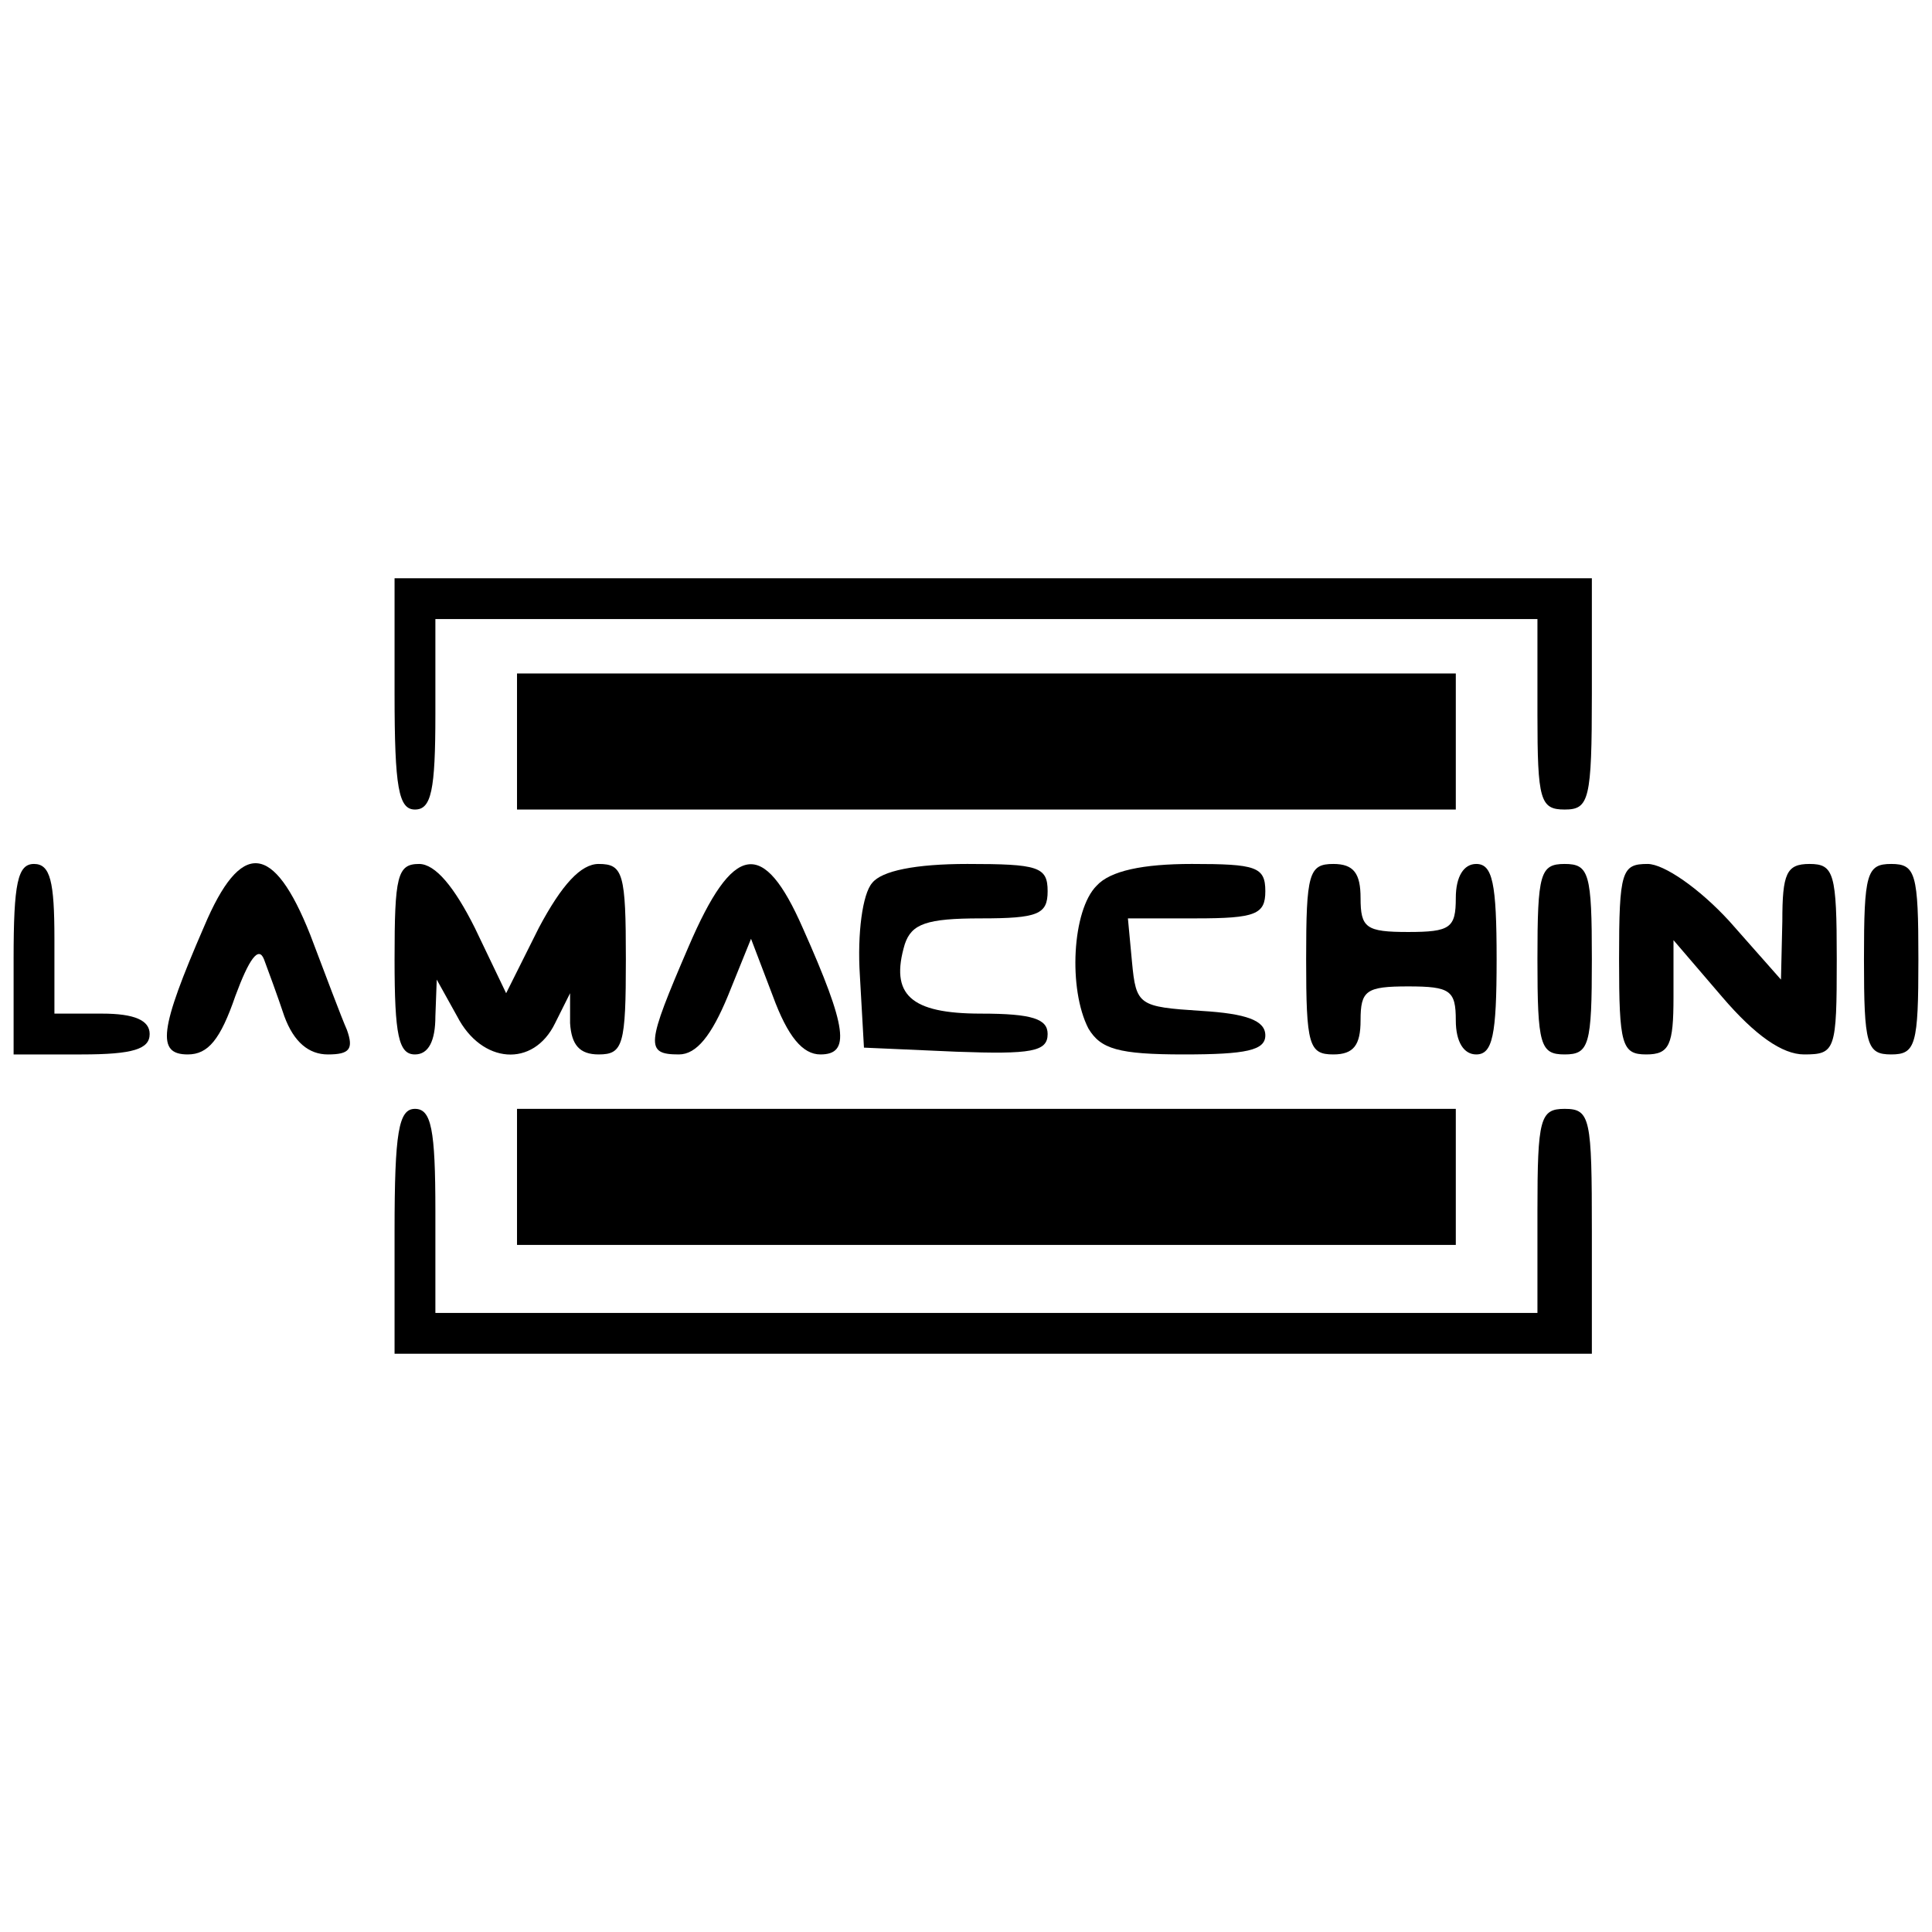
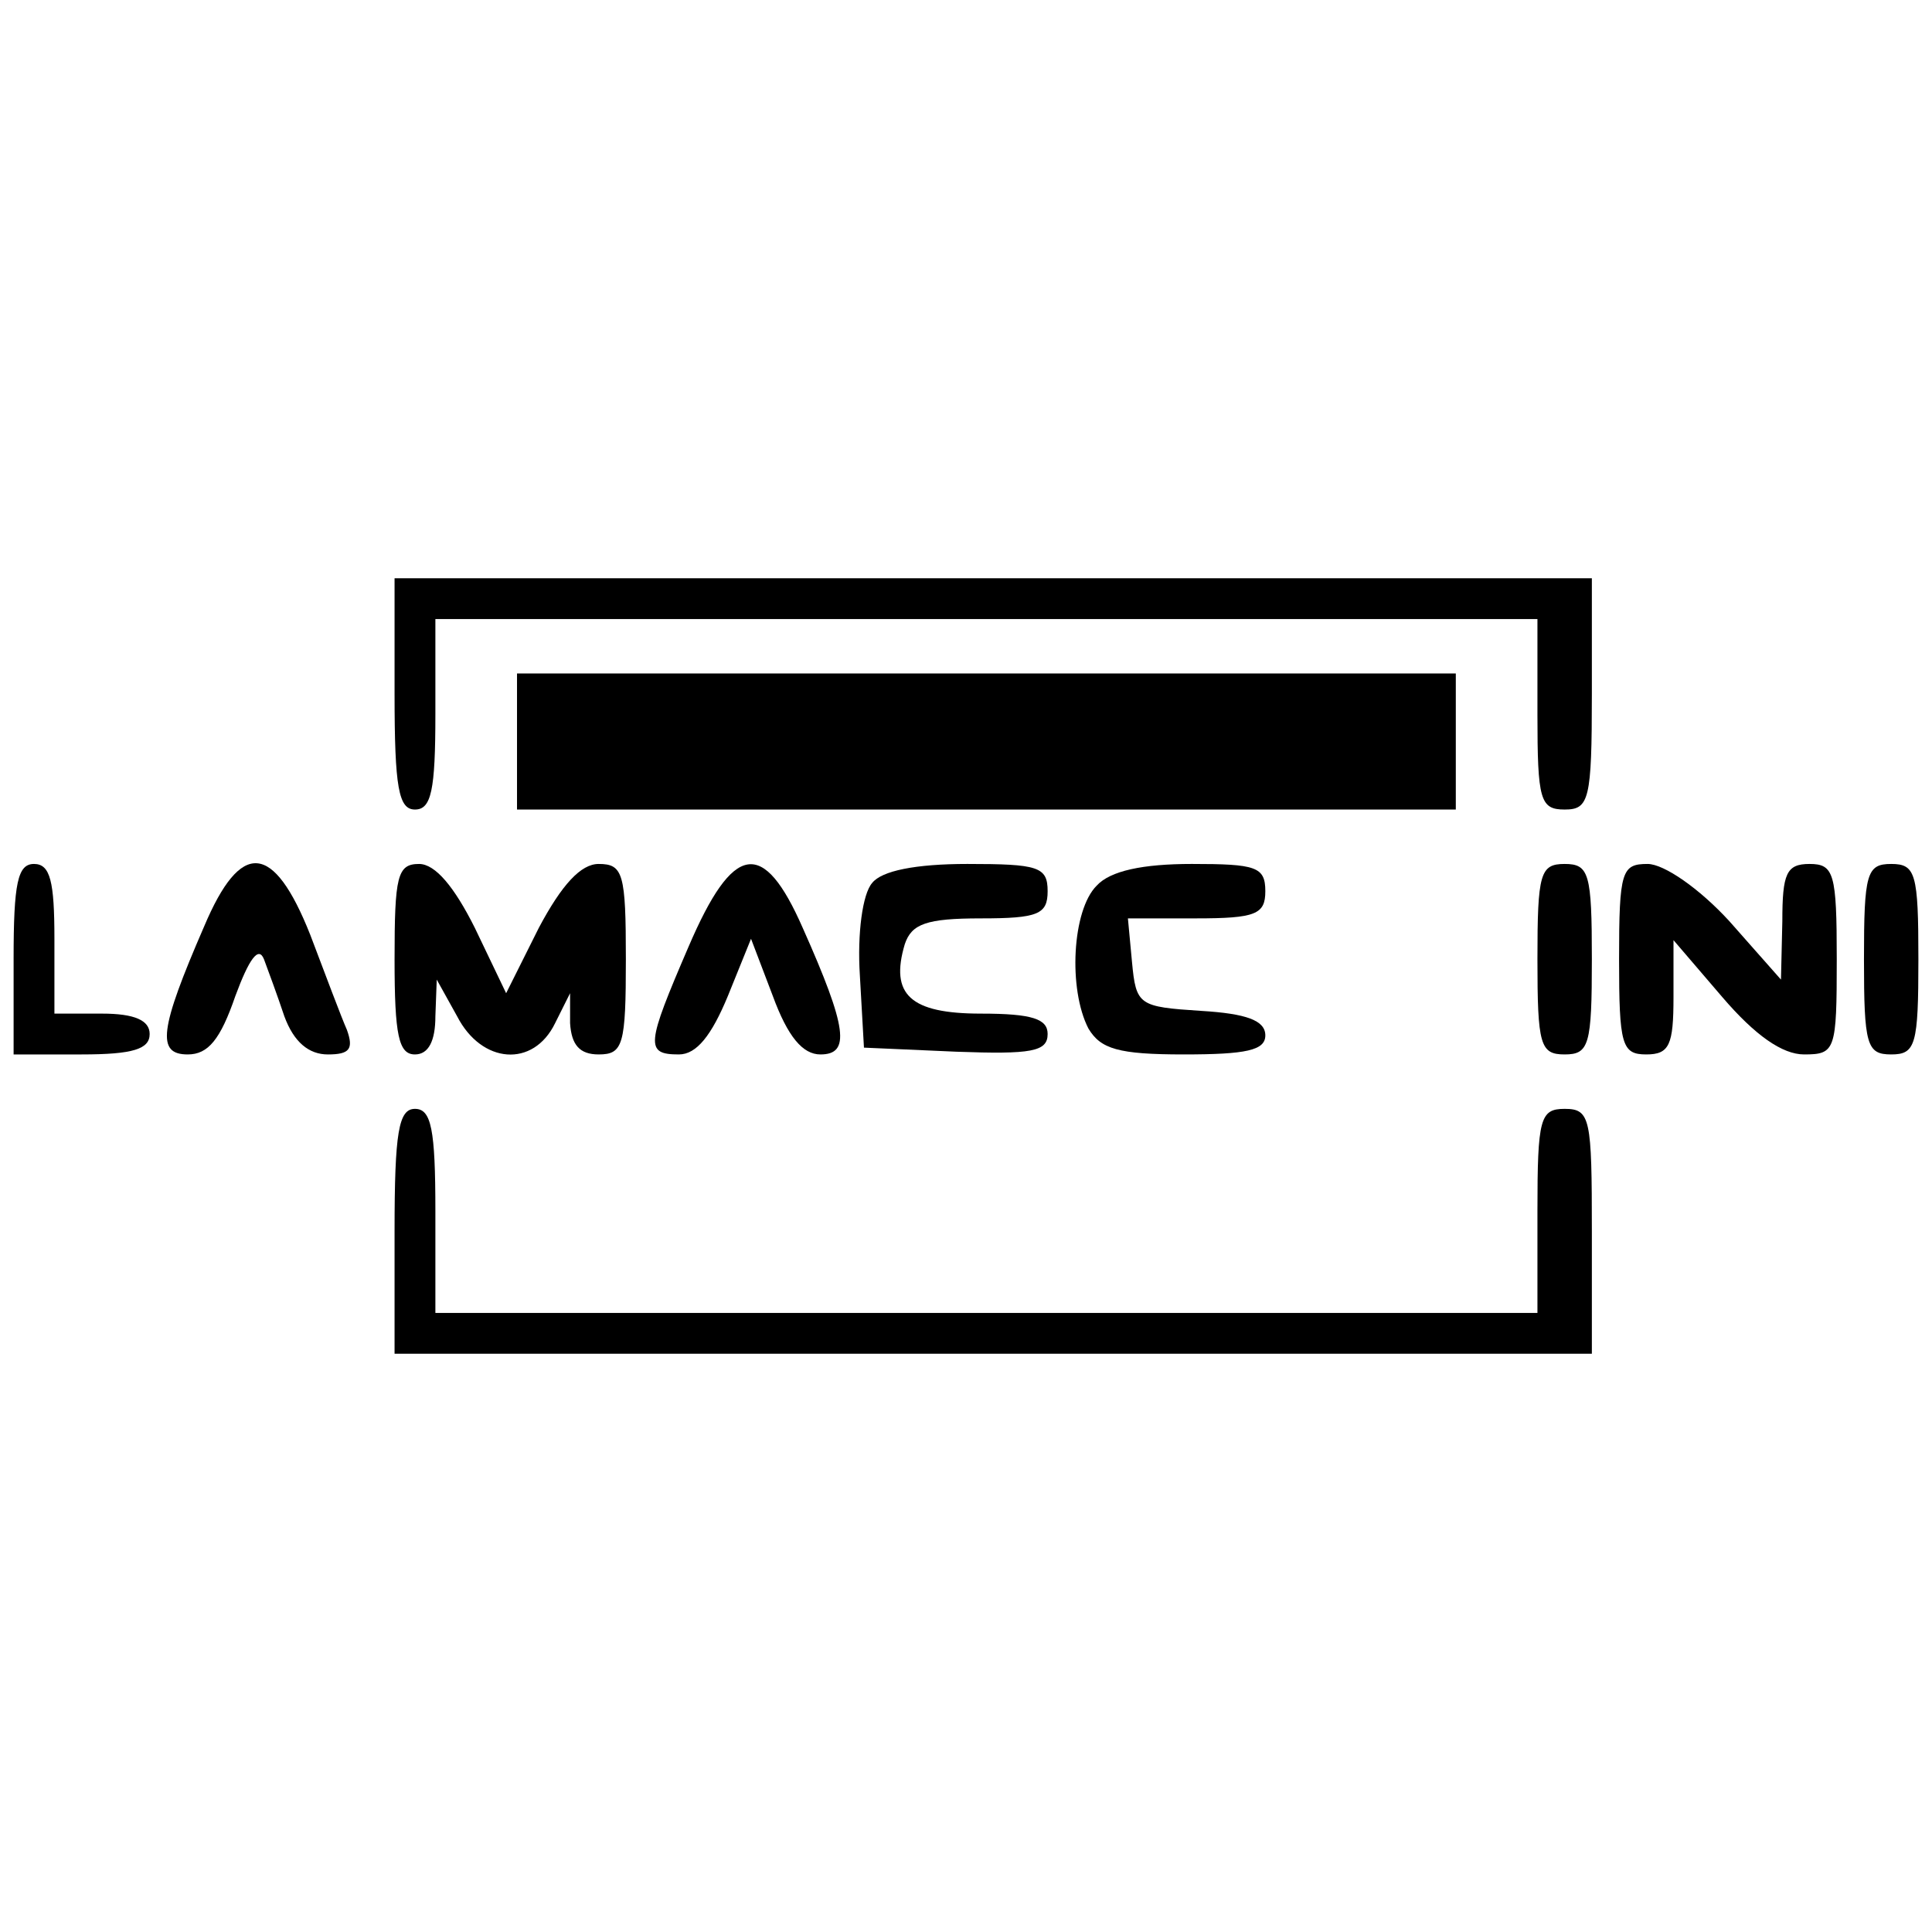
<svg xmlns="http://www.w3.org/2000/svg" version="1.0" width="100mm" height="100mm" viewBox="0 0 142 57" preserveAspectRatio="xMidYMid meet">
  <g transform="translate(0,57) scale(0.1,-0.1)" fill="#000000" stroke="none">
    <path d="M290 485 c0 -69 3 -85 15 -85 12 0 15 14 15 70 l0 70 405 0 405 0 0 -70 c0 -63 2 -70 20 -70 18 0 20 7 20 85 l0 85 -440 0 -440 0 0 -85z" />
    <path d="M380 450 l0 -50 345 0 345 0 0 50 0 50 -345 0 -345 0 0 -50z" />
    <path d="M10 290 l0 -70 50 0 c38 0 50 4 50 15 0 10 -11 15 -35 15 l-35 0 0 55 c0 42 -3 55 -15 55 -12 0 -15 -14 -15 -70z" />
    <path d="M150 314 c-33 -76 -35 -94 -12 -94 15 0 24 11 35 43 10 27 17 37 21 27 3 -8 10 -27 15 -42 7 -19 18 -28 32 -28 16 0 19 4 14 18 -4 9 -16 41 -27 70 -27 68 -51 70 -78 6z" />
    <path d="M290 290 c0 -56 3 -70 15 -70 10 0 15 10 15 28 l1 27 15 -27 c18 -35 56 -38 72 -5 l11 22 0 -22 c1 -16 7 -23 21 -23 18 0 20 7 20 70 0 63 -2 70 -20 70 -13 0 -27 -15 -44 -47 l-24 -48 -23 48 c-15 30 -29 47 -41 47 -16 0 -18 -9 -18 -70z" />
    <path d="M506 299 c-31 -72 -32 -79 -7 -79 13 0 24 14 36 43 l17 42 16 -42 c11 -30 22 -43 35 -43 22 0 20 19 -13 93 -29 66 -51 63 -84 -14z" />
    <path d="M641 346 c-7 -8 -11 -37 -9 -68 l3 -53 68 -3 c55 -2 67 0 67 13 0 11 -11 15 -49 15 -52 0 -67 14 -56 51 5 15 16 19 56 19 42 0 49 3 49 20 0 18 -7 20 -59 20 -38 0 -63 -5 -70 -14z" />
    <path d="M806 344 c-18 -18 -21 -76 -6 -105 9 -15 22 -19 70 -19 46 0 60 3 60 14 0 11 -14 16 -47 18 -46 3 -48 4 -51 36 l-3 32 50 0 c44 0 51 3 51 20 0 18 -7 20 -54 20 -36 0 -60 -5 -70 -16z" />
-     <path d="M960 290 c0 -63 2 -70 20 -70 15 0 20 7 20 25 0 22 4 25 35 25 31 0 35 -3 35 -25 0 -16 6 -25 15 -25 12 0 15 14 15 70 0 56 -3 70 -15 70 -9 0 -15 -9 -15 -25 0 -22 -4 -25 -35 -25 -31 0 -35 3 -35 25 0 18 -5 25 -20 25 -18 0 -20 -7 -20 -70z" />
    <path d="M1130 290 c0 -63 2 -70 20 -70 18 0 20 7 20 70 0 63 -2 70 -20 70 -18 0 -20 -7 -20 -70z" />
    <path d="M1190 290 c0 -63 2 -70 20 -70 17 0 20 7 20 42 l0 42 36 -42 c24 -28 44 -42 60 -42 23 0 24 3 24 70 0 63 -2 70 -20 70 -17 0 -20 -7 -20 -42 l-1 -43 -38 43 c-22 24 -48 42 -60 42 -19 0 -21 -5 -21 -70z" />
    <path d="M1370 290 c0 -63 2 -70 20 -70 18 0 20 7 20 70 0 63 -2 70 -20 70 -18 0 -20 -7 -20 -70z" />
    <path d="M290 90 l0 -90 440 0 440 0 0 90 c0 83 -1 90 -20 90 -18 0 -20 -7 -20 -75 l0 -75 -405 0 -405 0 0 75 c0 60 -3 75 -15 75 -12 0 -15 -17 -15 -90z" />
-     <path d="M380 130 l0 -50 345 0 345 0 0 50 0 50 -345 0 -345 0 0 -50z" />
  </g>
</svg>